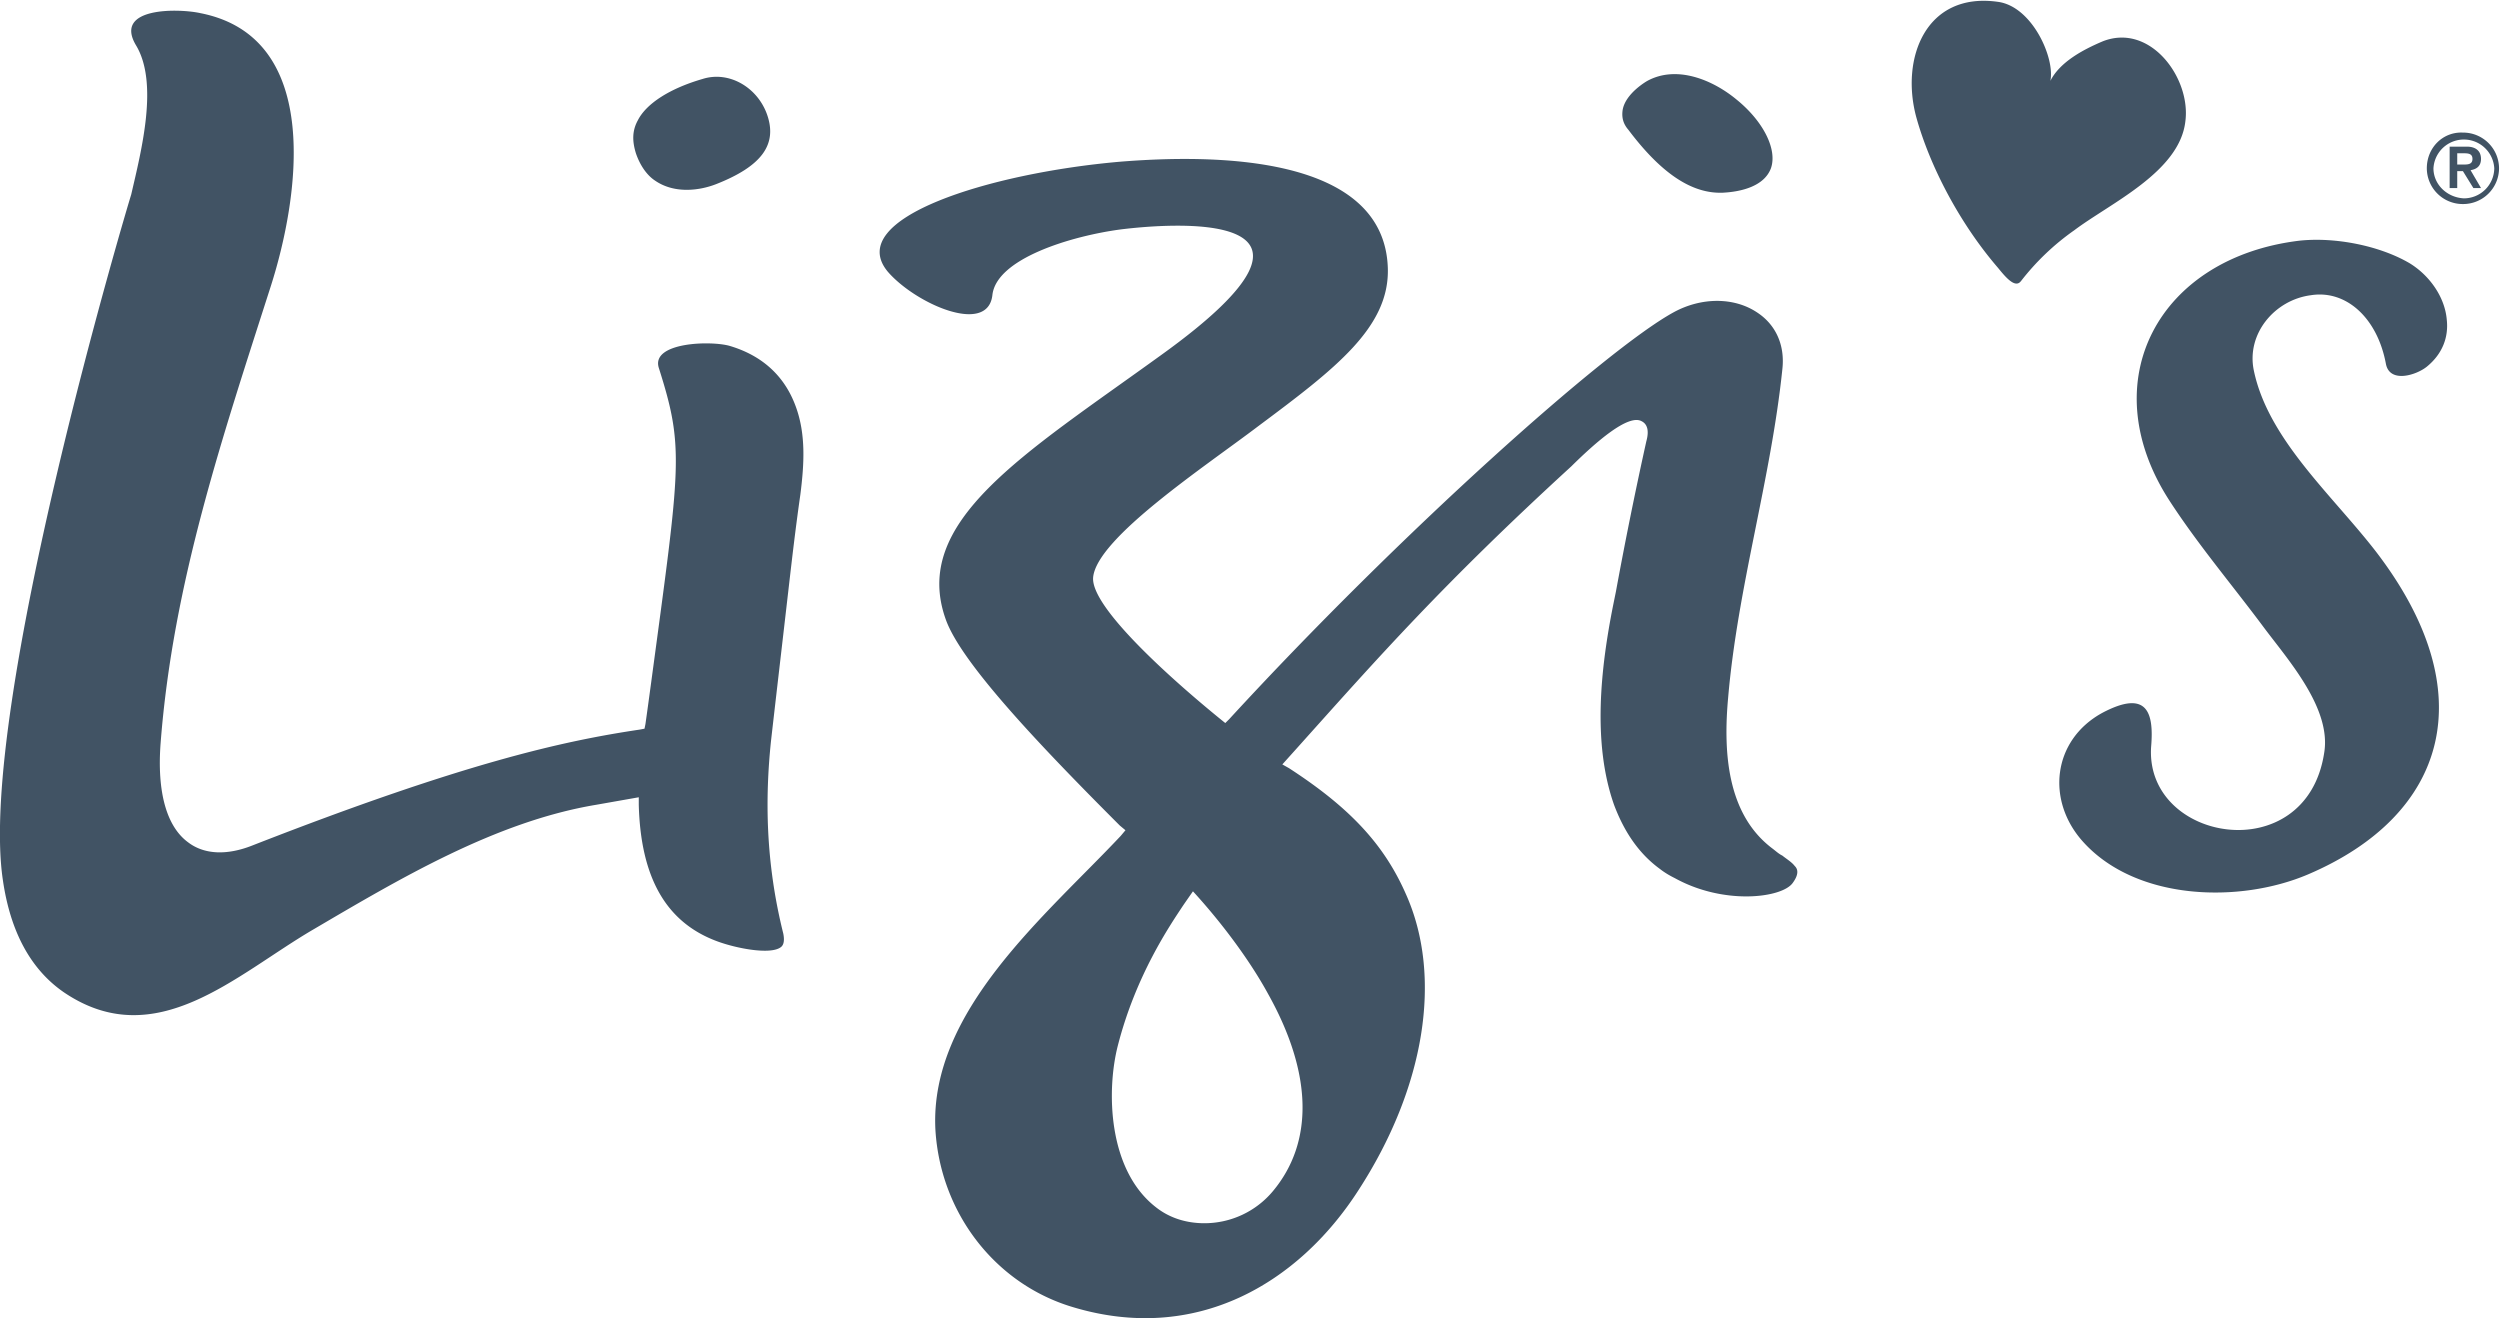
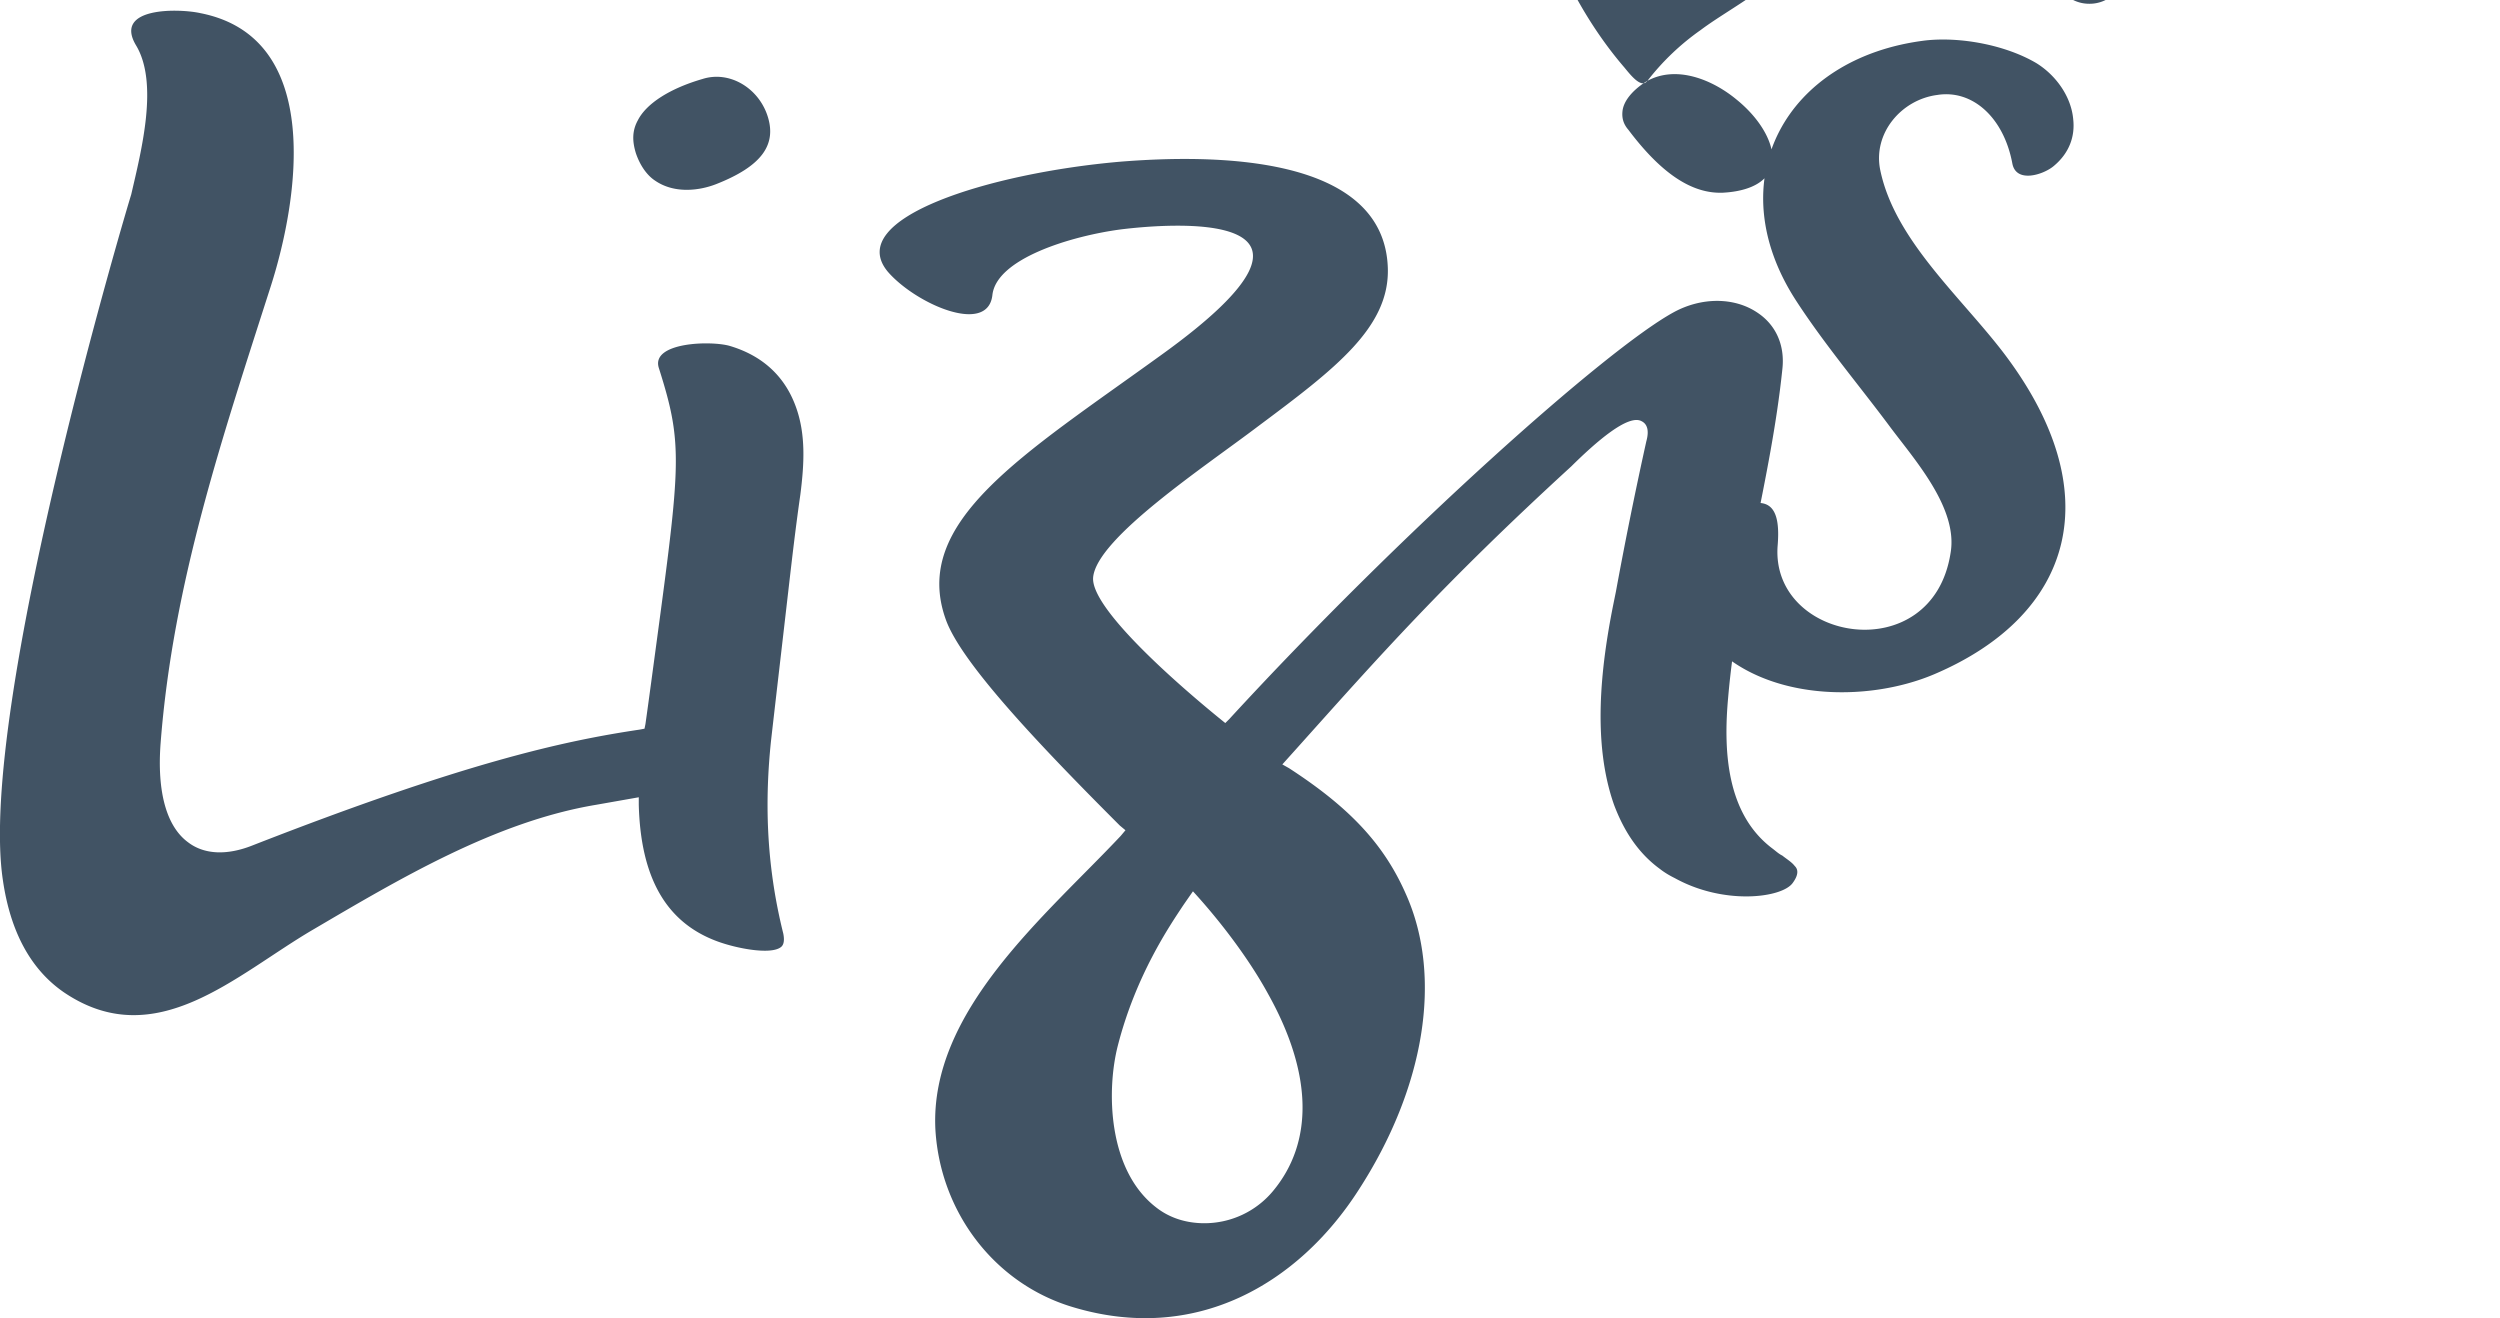
<svg xmlns="http://www.w3.org/2000/svg" width="55" height="29" fill="none">
-   <path d="M17.337 13.052c.083-.724.167-1.448.271-2.172.084-.662.126-1.324-.104-1.944-.251-.683-.753-1.117-1.443-1.324-.418-.124-1.736-.083-1.569.476.565 1.779.481 2.11-.167 6.93-.042.31-.084.62-.125.91l-.021.103-.105.02c-1.673.249-3.848.724-8.511 2.545-.565.227-1.067.206-1.422-.063-.481-.351-.69-1.117-.607-2.192.272-3.517 1.36-6.723 2.426-10.053C6.567 4.385 7.131.828 4.413.29 3.953.186 2.489.145 2.99.993c.502.827.126 2.296-.104 3.289C2.844 4.406-.502 15.576.063 19.36c.167 1.158.627 1.986 1.359 2.482 2.008 1.345 3.764-.393 5.458-1.386 1.903-1.117 4.015-2.379 6.232-2.75l.941-.166v.165c.042 1.614.607 2.586 1.715 3 .44.165 1.213.31 1.422.123.021-.02.084-.082.042-.29-.397-1.592-.397-2.998-.272-4.219.125-1.096.251-2.172.377-3.268zm-1.59-8.998c1.004-.393 1.36-.869 1.13-1.53-.21-.6-.837-.973-1.423-.786-.71.206-1.234.537-1.422.91-.125.227-.125.455-.042.724.084.248.23.475.419.6.418.29.962.227 1.338.082zm20.766 15.059c.105.082.21.145.335.207 1.087.6 2.363.434 2.593.103.167-.228.084-.331.042-.372-.063-.083-.167-.145-.272-.228-.084-.041-.146-.103-.23-.165-1.004-.766-1.067-2.152-.962-3.31.21-2.44.941-4.799 1.192-7.219.063-.538-.146-.993-.565-1.262-.502-.33-1.213-.33-1.82 0-1.484.807-6.022 4.861-9.786 8.957l-.084.083c-1.13-.91-2.97-2.545-2.907-3.207.084-.868 2.468-2.44 3.64-3.33 1.693-1.262 2.885-2.172 2.843-3.475-.083-2.503-3.848-2.503-5.897-2.337-2.844.248-6.086 1.24-5.103 2.42.607.703 2.196 1.406 2.3.517.084-.807 1.736-1.303 2.824-1.448 1.004-.124 5.458-.517.878 2.772-3.032 2.192-5.5 3.661-4.726 5.812.334.931 1.966 2.669 3.827 4.53l.125.104-.104.124c-1.652 1.758-4.204 3.847-4.078 6.453.104 1.82 1.297 3.393 3.011 3.91 2.719.827 4.978-.517 6.295-2.565 1.464-2.255 1.861-4.696 1.046-6.516-.481-1.096-1.234-1.903-2.573-2.772l-.146-.082.335-.373c1.798-2.006 3.2-3.599 6.022-6.184.544-.538 1.255-1.159 1.548-.993.125.062.167.207.105.434a92.52 92.52 0 00-.67 3.31l-.063.31c-.271 1.365-.46 3.02.021 4.385.21.559.523 1.055 1.004 1.407zm-8.511 7.095a1.963 1.963 0 01-1.506.703c-.376 0-.753-.104-1.066-.352-1.067-.827-1.088-2.585-.837-3.558.397-1.55 1.15-2.647 1.422-3.06.042-.063.23-.332.23-.332.607.662 1.234 1.49 1.652 2.255.983 1.758 1.004 3.268.105 4.344zm8.24-24.429s-.481.269-.544.641c-.021.145 0 .29.125.434.732.973 1.401 1.407 2.07 1.386.419-.02.92-.144 1.067-.537.146-.414-.167-1.035-.753-1.51-.523-.435-1.317-.766-1.965-.414zm8.218 4.406c-.125.165-.334-.083-.502-.29-.857-.993-1.505-2.254-1.798-3.31-.356-1.303.209-2.771 1.798-2.544.753.104 1.255 1.241 1.15 1.738.21-.414.712-.683 1.15-.869 1.046-.414 1.945.807 1.82 1.758-.126 1.117-1.652 1.8-2.447 2.4a5.42 5.42 0 00-1.17 1.117zm9.369.848c-.042-.497-.377-.972-.816-1.241-.669-.393-1.652-.58-2.426-.497-3.095.373-4.559 3.082-2.865 5.71.628.971 1.401 1.882 2.092 2.812.543.724 1.484 1.78 1.317 2.752-.397 2.564-3.952 1.965-3.806-.145.063-.745-.084-1.262-1.067-.745-1.108.6-1.254 1.944-.418 2.854 1.171 1.283 3.43 1.345 4.936.704 3.053-1.303 3.89-3.992 1.484-7.116-.962-1.24-2.363-2.461-2.676-3.971-.168-.807.46-1.552 1.254-1.655.774-.124 1.464.496 1.652 1.51.084.434.67.248.9.062.355-.29.48-.662.439-1.034zm.23-3.661h.125c.105 0 .21 0 .21.124s-.105.124-.21.124h-.125v-.248zm-.167-.145v.91h.167v-.372h.125l.23.372h.168l-.23-.393c.125-.02.23-.083.23-.248 0-.166-.105-.27-.314-.27h-.376zm-.356.476a.67.67 0 011.338 0 .67.67 0 01-.669.661c-.376-.02-.669-.31-.669-.661zm-.146 0a.79.79 0 00.794.786.79.79 0 00.795-.786.79.79 0 00-.795-.786c-.439-.021-.794.33-.794.786z" fill="#415364" />
+   <path d="M17.337 13.052c.083-.724.167-1.448.271-2.172.084-.662.126-1.324-.104-1.944-.251-.683-.753-1.117-1.443-1.324-.418-.124-1.736-.083-1.569.476.565 1.779.481 2.11-.167 6.93-.042.31-.084.62-.125.91l-.021.103-.105.02c-1.673.249-3.848.724-8.511 2.545-.565.227-1.067.206-1.422-.063-.481-.351-.69-1.117-.607-2.192.272-3.517 1.36-6.723 2.426-10.053C6.567 4.385 7.131.828 4.413.29 3.953.186 2.489.145 2.99.993c.502.827.126 2.296-.104 3.289C2.844 4.406-.502 15.576.063 19.36c.167 1.158.627 1.986 1.359 2.482 2.008 1.345 3.764-.393 5.458-1.386 1.903-1.117 4.015-2.379 6.232-2.75l.941-.166v.165c.042 1.614.607 2.586 1.715 3 .44.165 1.213.31 1.422.123.021-.02.084-.082.042-.29-.397-1.592-.397-2.998-.272-4.219.125-1.096.251-2.172.377-3.268zm-1.59-8.998c1.004-.393 1.36-.869 1.13-1.53-.21-.6-.837-.973-1.423-.786-.71.206-1.234.537-1.422.91-.125.227-.125.455-.042.724.084.248.23.475.419.6.418.29.962.227 1.338.082zm20.766 15.059c.105.082.21.145.335.207 1.087.6 2.363.434 2.593.103.167-.228.084-.331.042-.372-.063-.083-.167-.145-.272-.228-.084-.041-.146-.103-.23-.165-1.004-.766-1.067-2.152-.962-3.31.21-2.44.941-4.799 1.192-7.219.063-.538-.146-.993-.565-1.262-.502-.33-1.213-.33-1.82 0-1.484.807-6.022 4.861-9.786 8.957l-.084.083c-1.13-.91-2.97-2.545-2.907-3.207.084-.868 2.468-2.44 3.64-3.33 1.693-1.262 2.885-2.172 2.843-3.475-.083-2.503-3.848-2.503-5.897-2.337-2.844.248-6.086 1.24-5.103 2.42.607.703 2.196 1.406 2.3.517.084-.807 1.736-1.303 2.824-1.448 1.004-.124 5.458-.517.878 2.772-3.032 2.192-5.5 3.661-4.726 5.812.334.931 1.966 2.669 3.827 4.53l.125.104-.104.124c-1.652 1.758-4.204 3.847-4.078 6.453.104 1.82 1.297 3.393 3.011 3.91 2.719.827 4.978-.517 6.295-2.565 1.464-2.255 1.861-4.696 1.046-6.516-.481-1.096-1.234-1.903-2.573-2.772l-.146-.082.335-.373c1.798-2.006 3.2-3.599 6.022-6.184.544-.538 1.255-1.159 1.548-.993.125.062.167.207.105.434a92.52 92.52 0 00-.67 3.31l-.063.31c-.271 1.365-.46 3.02.021 4.385.21.559.523 1.055 1.004 1.407zm-8.511 7.095a1.963 1.963 0 01-1.506.703c-.376 0-.753-.104-1.066-.352-1.067-.827-1.088-2.585-.837-3.558.397-1.55 1.15-2.647 1.422-3.06.042-.063.23-.332.23-.332.607.662 1.234 1.49 1.652 2.255.983 1.758 1.004 3.268.105 4.344zm8.24-24.429s-.481.269-.544.641c-.021.145 0 .29.125.434.732.973 1.401 1.407 2.07 1.386.419-.02.92-.144 1.067-.537.146-.414-.167-1.035-.753-1.51-.523-.435-1.317-.766-1.965-.414zc-.125.165-.334-.083-.502-.29-.857-.993-1.505-2.254-1.798-3.31-.356-1.303.209-2.771 1.798-2.544.753.104 1.255 1.241 1.15 1.738.21-.414.712-.683 1.15-.869 1.046-.414 1.945.807 1.82 1.758-.126 1.117-1.652 1.8-2.447 2.4a5.42 5.42 0 00-1.17 1.117zm9.369.848c-.042-.497-.377-.972-.816-1.241-.669-.393-1.652-.58-2.426-.497-3.095.373-4.559 3.082-2.865 5.71.628.971 1.401 1.882 2.092 2.812.543.724 1.484 1.78 1.317 2.752-.397 2.564-3.952 1.965-3.806-.145.063-.745-.084-1.262-1.067-.745-1.108.6-1.254 1.944-.418 2.854 1.171 1.283 3.43 1.345 4.936.704 3.053-1.303 3.89-3.992 1.484-7.116-.962-1.24-2.363-2.461-2.676-3.971-.168-.807.46-1.552 1.254-1.655.774-.124 1.464.496 1.652 1.51.084.434.67.248.9.062.355-.29.48-.662.439-1.034zm.23-3.661h.125c.105 0 .21 0 .21.124s-.105.124-.21.124h-.125v-.248zm-.167-.145v.91h.167v-.372h.125l.23.372h.168l-.23-.393c.125-.02.23-.083.23-.248 0-.166-.105-.27-.314-.27h-.376zm-.356.476a.67.67 0 011.338 0 .67.67 0 01-.669.661c-.376-.02-.669-.31-.669-.661zm-.146 0a.79.79 0 00.794.786.79.79 0 00.795-.786.79.79 0 00-.795-.786c-.439-.021-.794.33-.794.786z" fill="#415364" />
</svg>